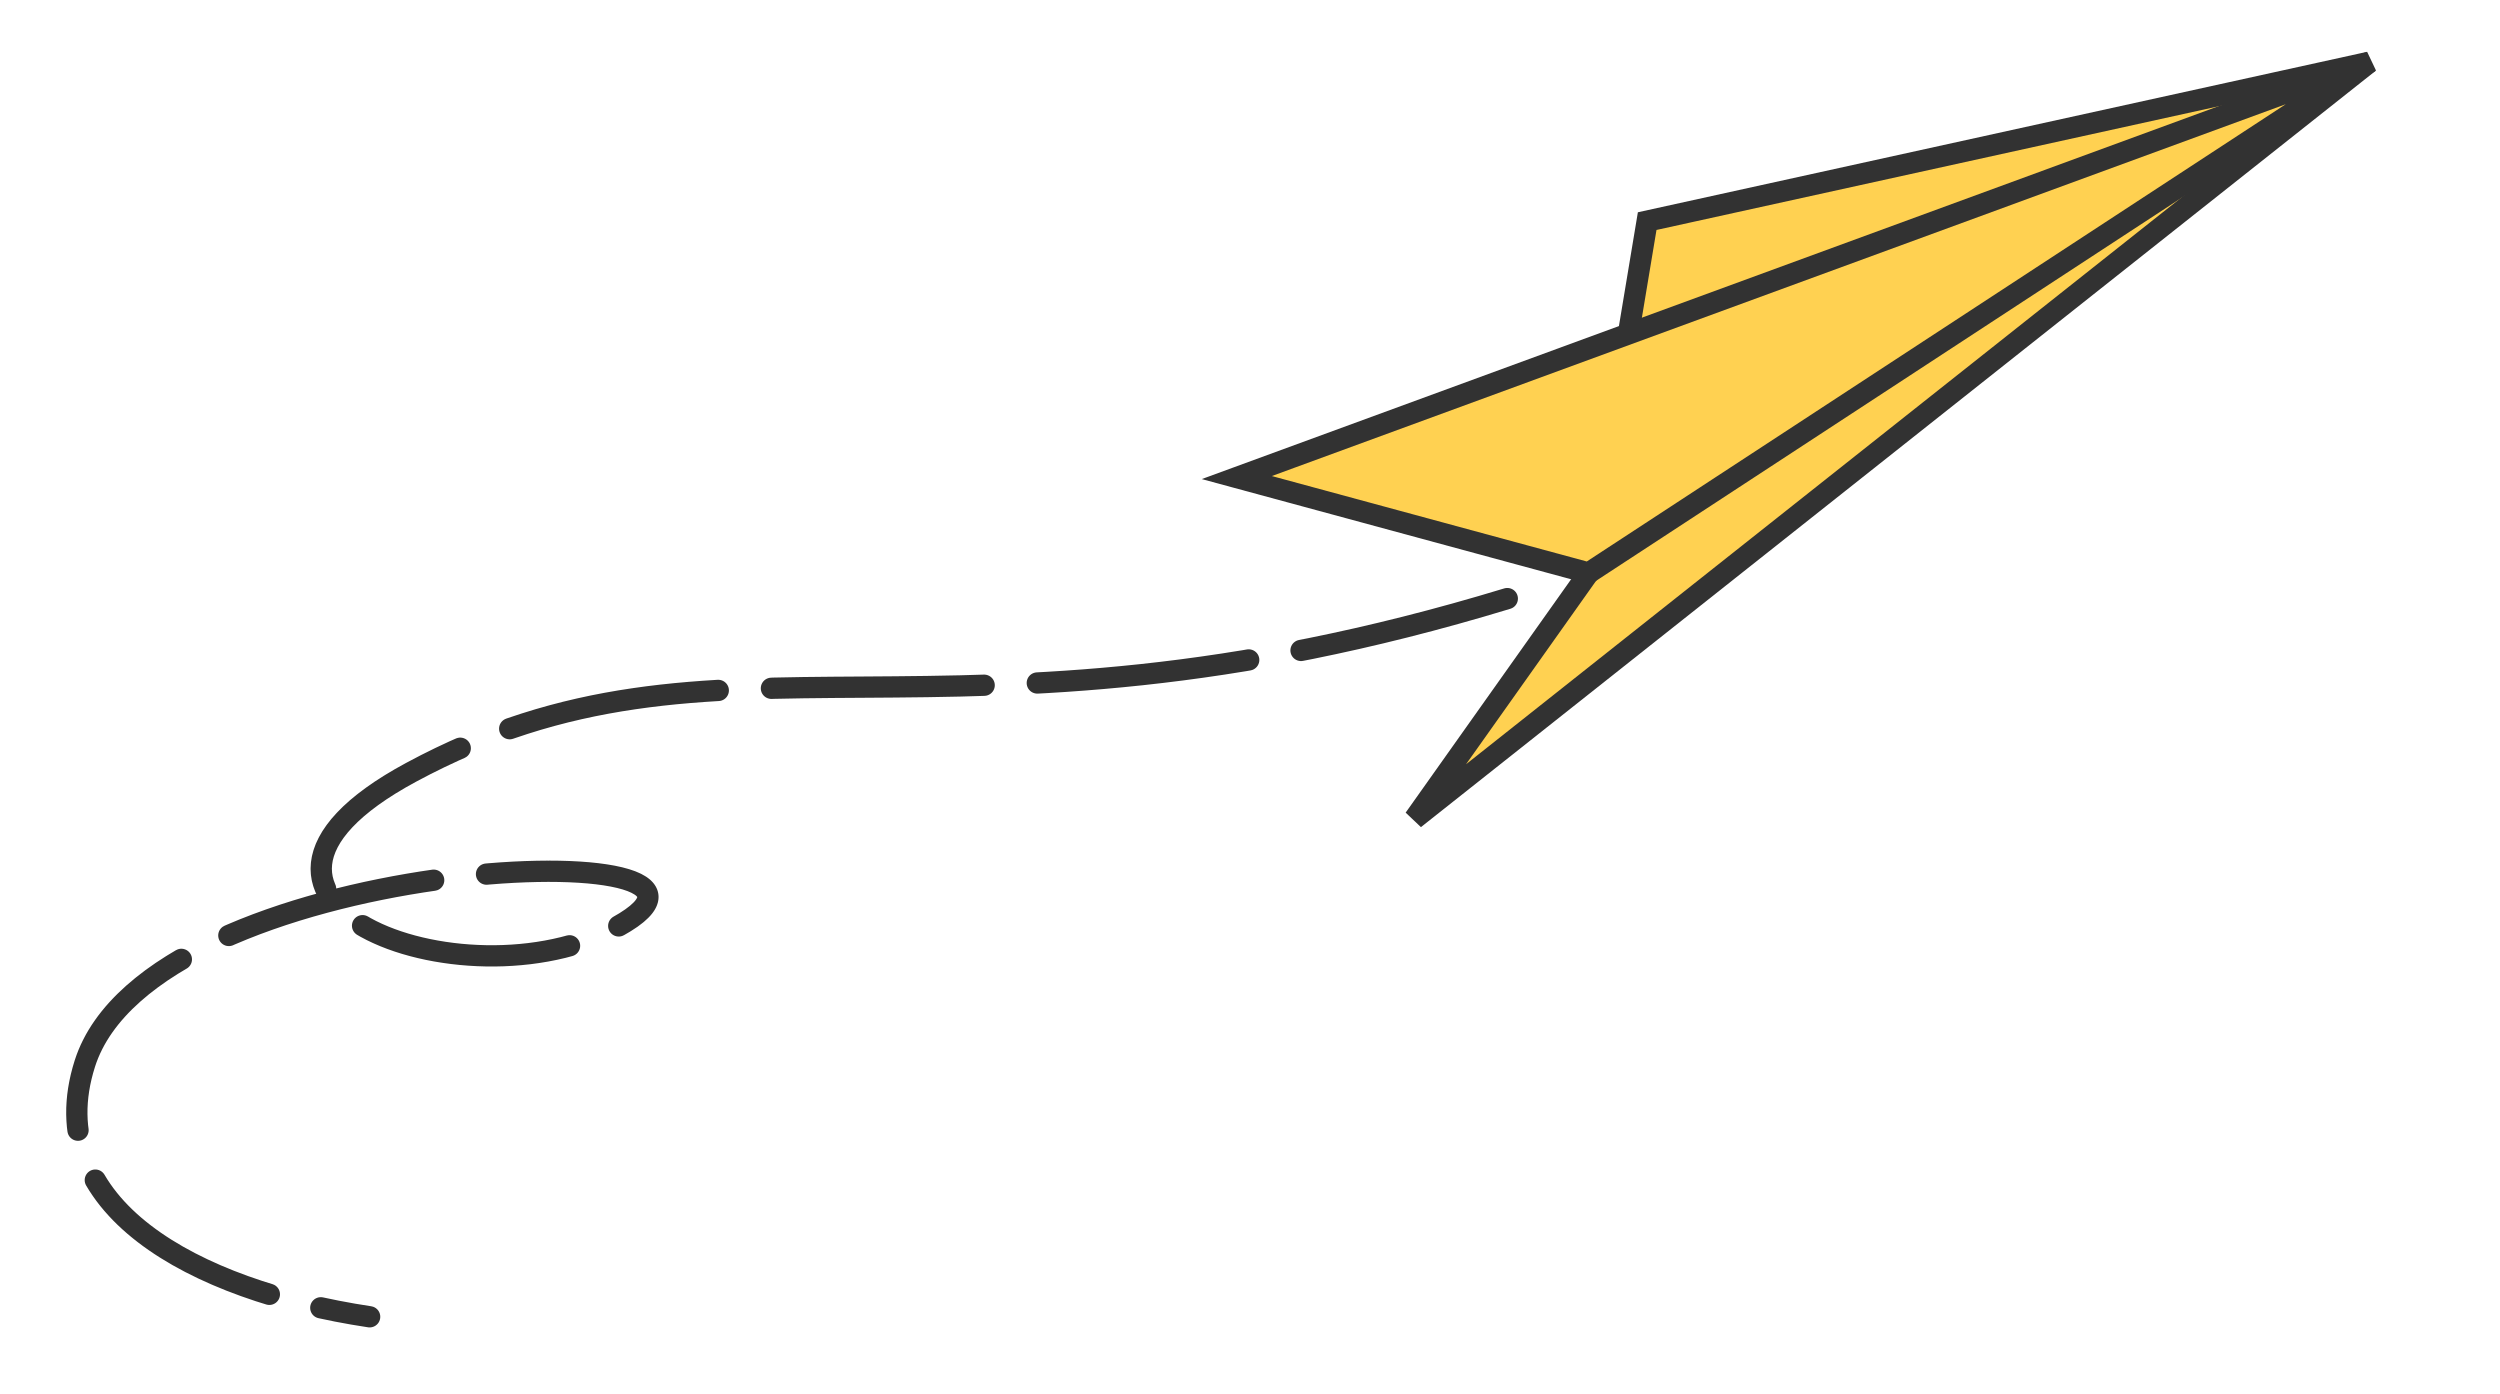
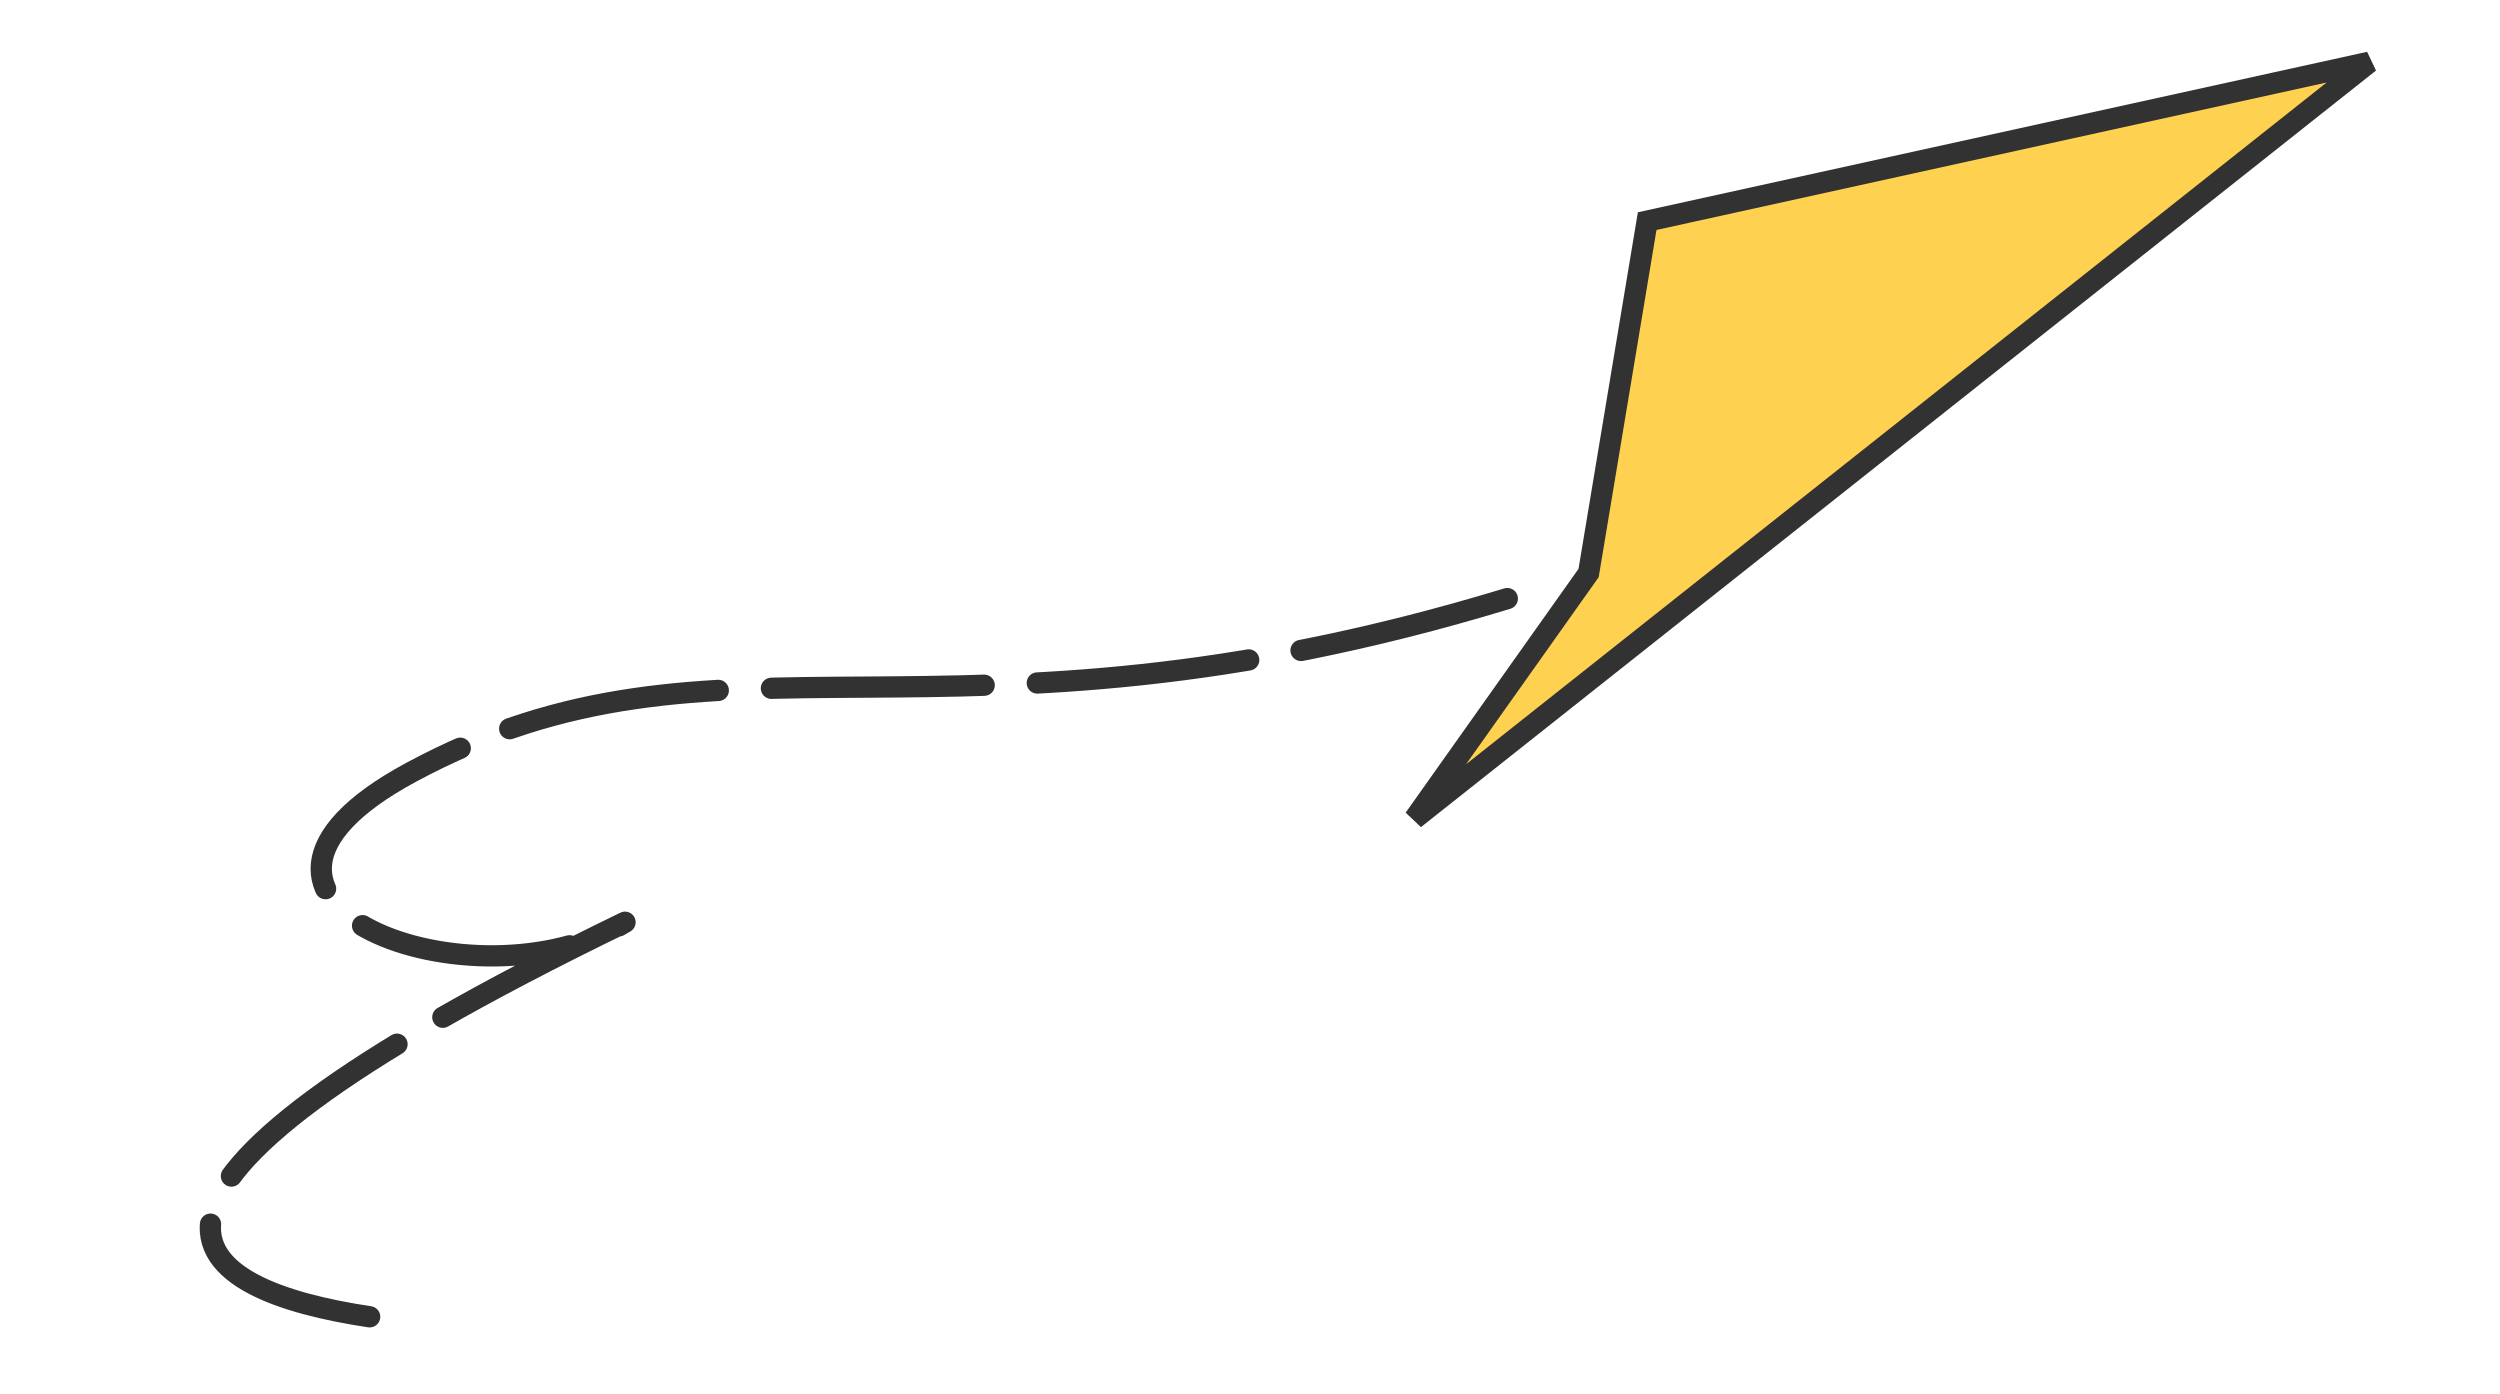
<svg xmlns="http://www.w3.org/2000/svg" width="235" height="131" viewBox="0 0 235 131" fill="none">
  <path d="M222.725 5.846L132.947 76.966L149.329 53.862L154.835 20.785L222.725 5.846Z" fill="#FFD151" stroke="#323232" stroke-width="2" />
-   <path d="M141.686 56.268C88.582 72.419 67.84 56.871 38.651 72.593C15.893 84.846 44.756 95.318 58.752 86.691C72.742 78.067 14.247 80.272 7.975 99.981C3.719 113.36 18.163 121.282 34.746 123.778" stroke="#323232" stroke-width="2" stroke-linecap="round" stroke-linejoin="round" stroke-dasharray="20 5" />
-   <path d="M116.259 44.891L222.725 5.846L149.329 53.862L116.259 44.891Z" fill="#FFD151" stroke="#323232" stroke-width="2" />
+   <path d="M141.686 56.268C88.582 72.419 67.84 56.871 38.651 72.593C15.893 84.846 44.756 95.318 58.752 86.691C3.719 113.36 18.163 121.282 34.746 123.778" stroke="#323232" stroke-width="2" stroke-linecap="round" stroke-linejoin="round" stroke-dasharray="20 5" />
</svg>